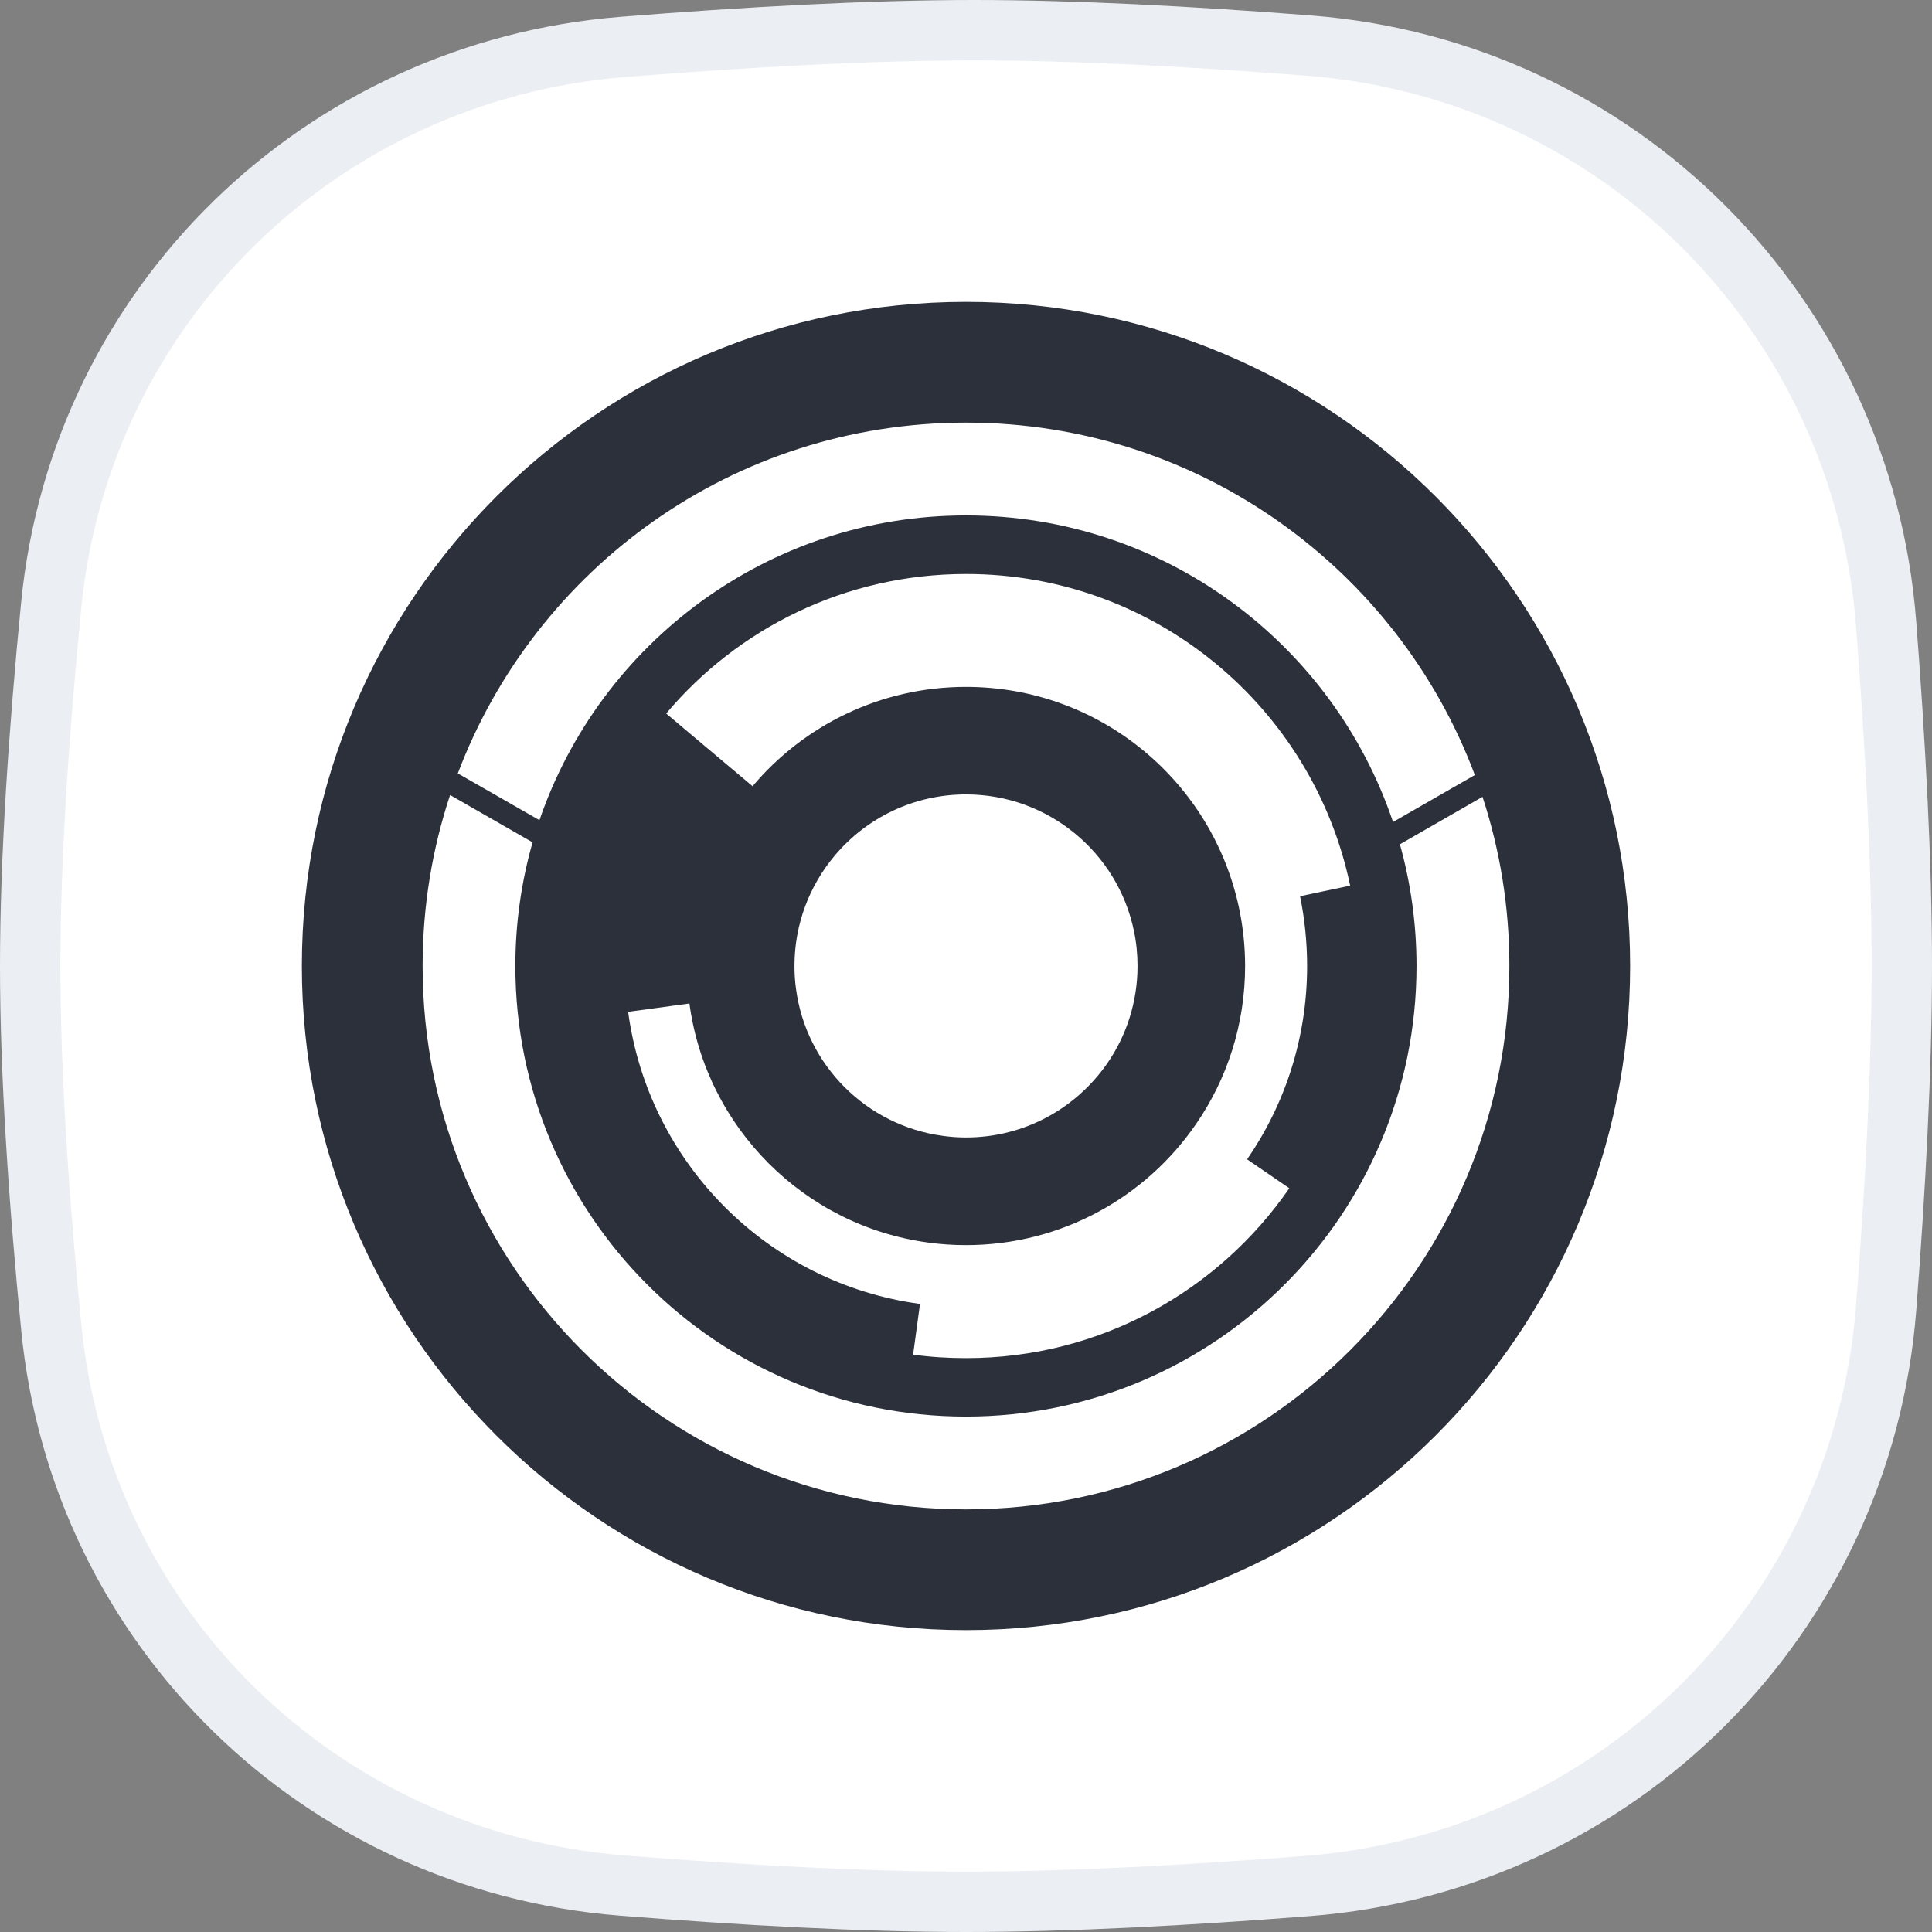
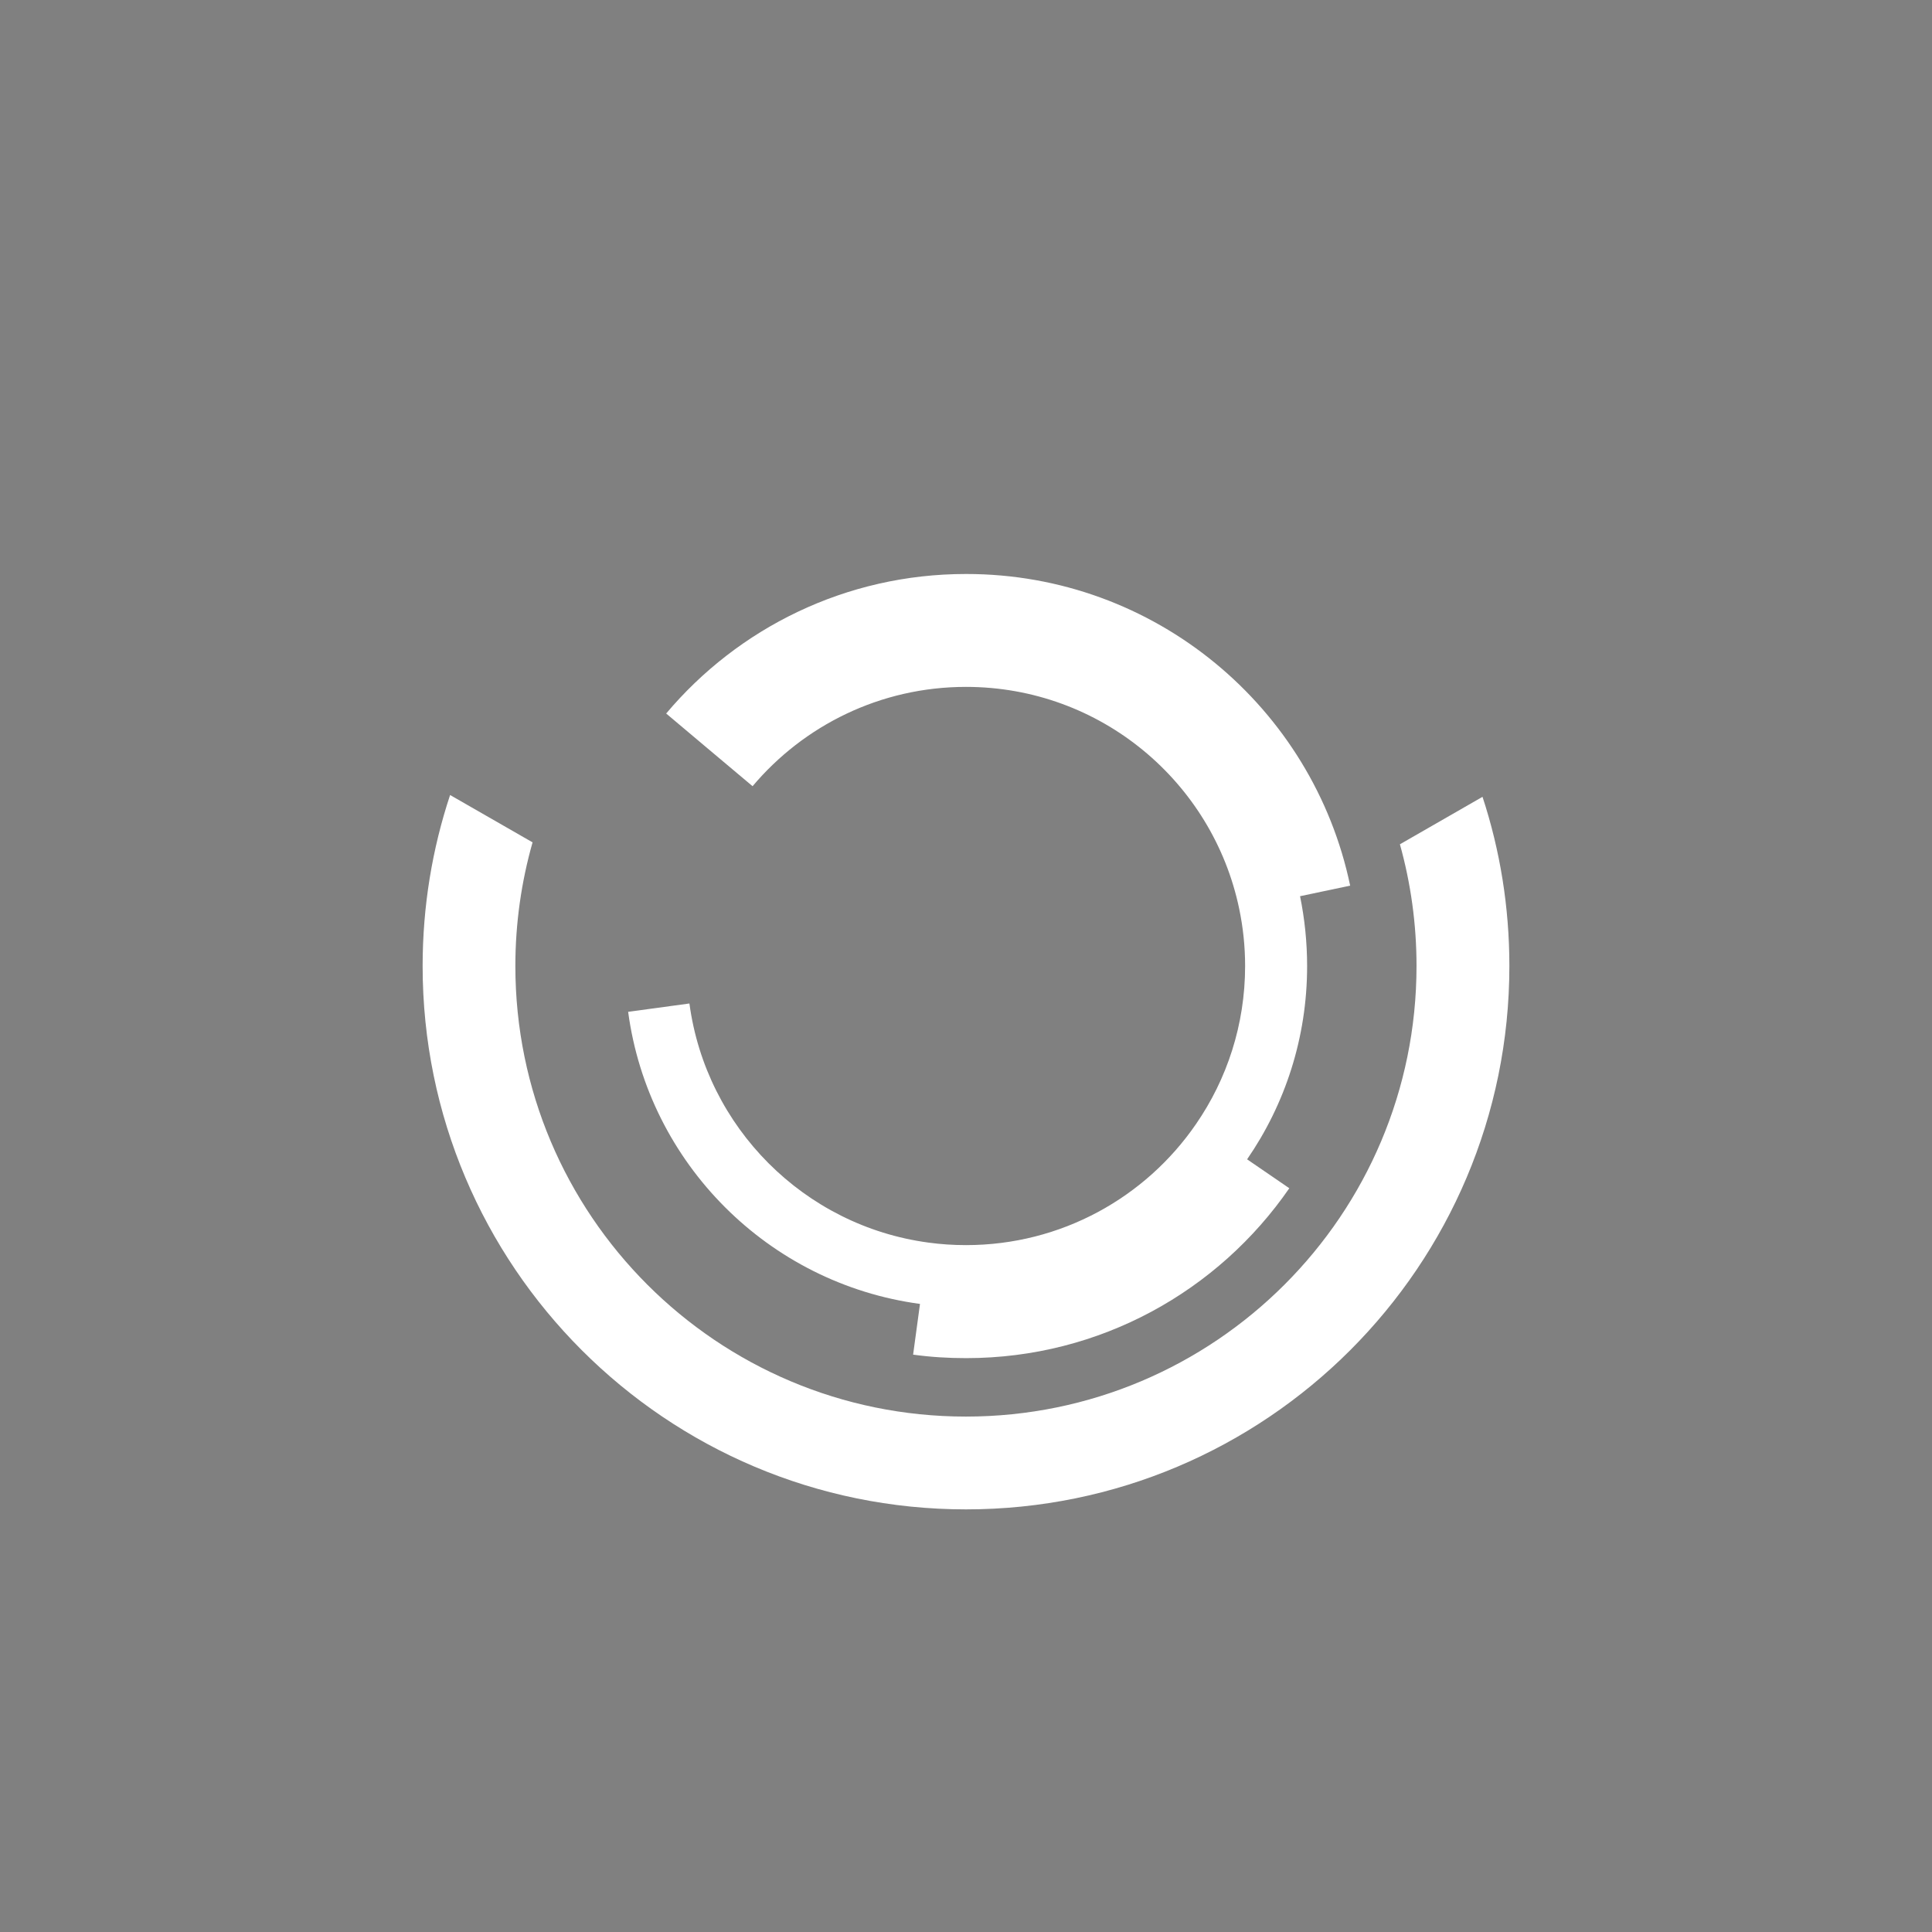
<svg xmlns="http://www.w3.org/2000/svg" width="32" height="32" viewBox="0 0 32 32" fill="none">
  <rect x="0" y="0" width="32" height="32" fill="#808080" stroke="none" />
  <g clip-path="url(#clip0_13485_1295)">
-     <path d="M16.138 0.5C17.806 0.5 19.755 0.605 21.679 0.755C26.805 1.153 30.844 5.203 31.24 10.33C31.392 12.297 31.5 14.294 31.5 16C31.5 17.701 31.393 19.691 31.242 21.651C30.846 26.787 26.794 30.839 21.658 31.238C19.688 31.392 17.694 31.5 16 31.5C14.276 31.5 12.265 31.387 10.297 31.23C5.308 30.83 1.336 26.963 0.849 21.986C0.646 19.918 0.5 17.798 0.5 16C0.5 14.208 0.645 12.095 0.847 10.033C1.333 5.048 5.318 1.177 10.317 0.777C12.331 0.616 14.389 0.5 16.138 0.5Z" fill="white" stroke="#EBEEF2" />
-     <path d="M16 5C22.074 5 27 9.926 27 16C27 22.074 22.074 27 16 27C9.926 27 5 22.074 5 16C5 9.926 9.926 5 16 5Z" fill="#2B303B" />
    <path d="M8.821 13.952C8.636 14.603 8.536 15.291 8.536 16C8.536 20.122 11.876 23.463 15.998 23.463C20.12 23.463 23.462 20.122 23.462 16C23.462 15.301 23.366 14.626 23.187 13.984L24.555 13.198C24.845 14.08 25 15.022 25 16C25 20.97 20.97 25 16 25C11.03 25 7 20.97 7 16C7 15.01 7.16 14.058 7.455 13.168L8.821 13.952Z" fill="white" />
    <path d="M16.004 9.507C19.135 9.507 21.748 11.722 22.363 14.669L21.533 14.844C21.609 15.216 21.65 15.605 21.65 16.002C21.65 17.191 21.283 18.292 20.656 19.202L21.355 19.681C20.182 21.381 18.223 22.495 16.002 22.495C15.705 22.495 15.412 22.477 15.124 22.437L15.238 21.597C12.728 21.259 10.741 19.27 10.404 16.759L11.419 16.621C11.695 18.675 13.321 20.305 15.376 20.581C15.579 20.609 15.789 20.623 16 20.623C17.58 20.623 18.977 19.83 19.809 18.619C20.322 17.876 20.623 16.972 20.623 16C20.623 15.675 20.589 15.359 20.525 15.052C20.088 12.954 18.229 11.377 16 11.377C14.582 11.377 13.313 12.016 12.465 13.022L11.681 12.363L11.034 11.818C12.223 10.405 14.007 9.507 16 9.507H16.004Z" fill="white" />
-     <path d="M16 13.158C17.369 13.158 18.514 14.129 18.781 15.417C18.821 15.605 18.841 15.8 18.841 16C18.841 16.597 18.657 17.152 18.342 17.609C17.829 18.352 16.974 18.84 16 18.84C15.87 18.84 15.741 18.831 15.615 18.813C14.352 18.643 13.352 17.643 13.185 16.381C13.167 16.257 13.159 16.128 13.159 16C13.159 15.303 13.41 14.665 13.827 14.17C14.348 13.551 15.128 13.158 16 13.158Z" fill="white" />
-     <path d="M16 7C19.858 7 23.151 9.427 24.428 12.837L23.073 13.615C22.079 10.663 19.288 8.537 16 8.537C12.724 8.537 9.941 10.649 8.935 13.585L7.583 12.81C8.869 9.413 12.142 7 16 7Z" fill="white" />
  </g>
  <defs>
    <clipPath id="clip0_13485_1295">
      <rect width="32" height="32" fill="white" />
    </clipPath>
  </defs>
</svg>